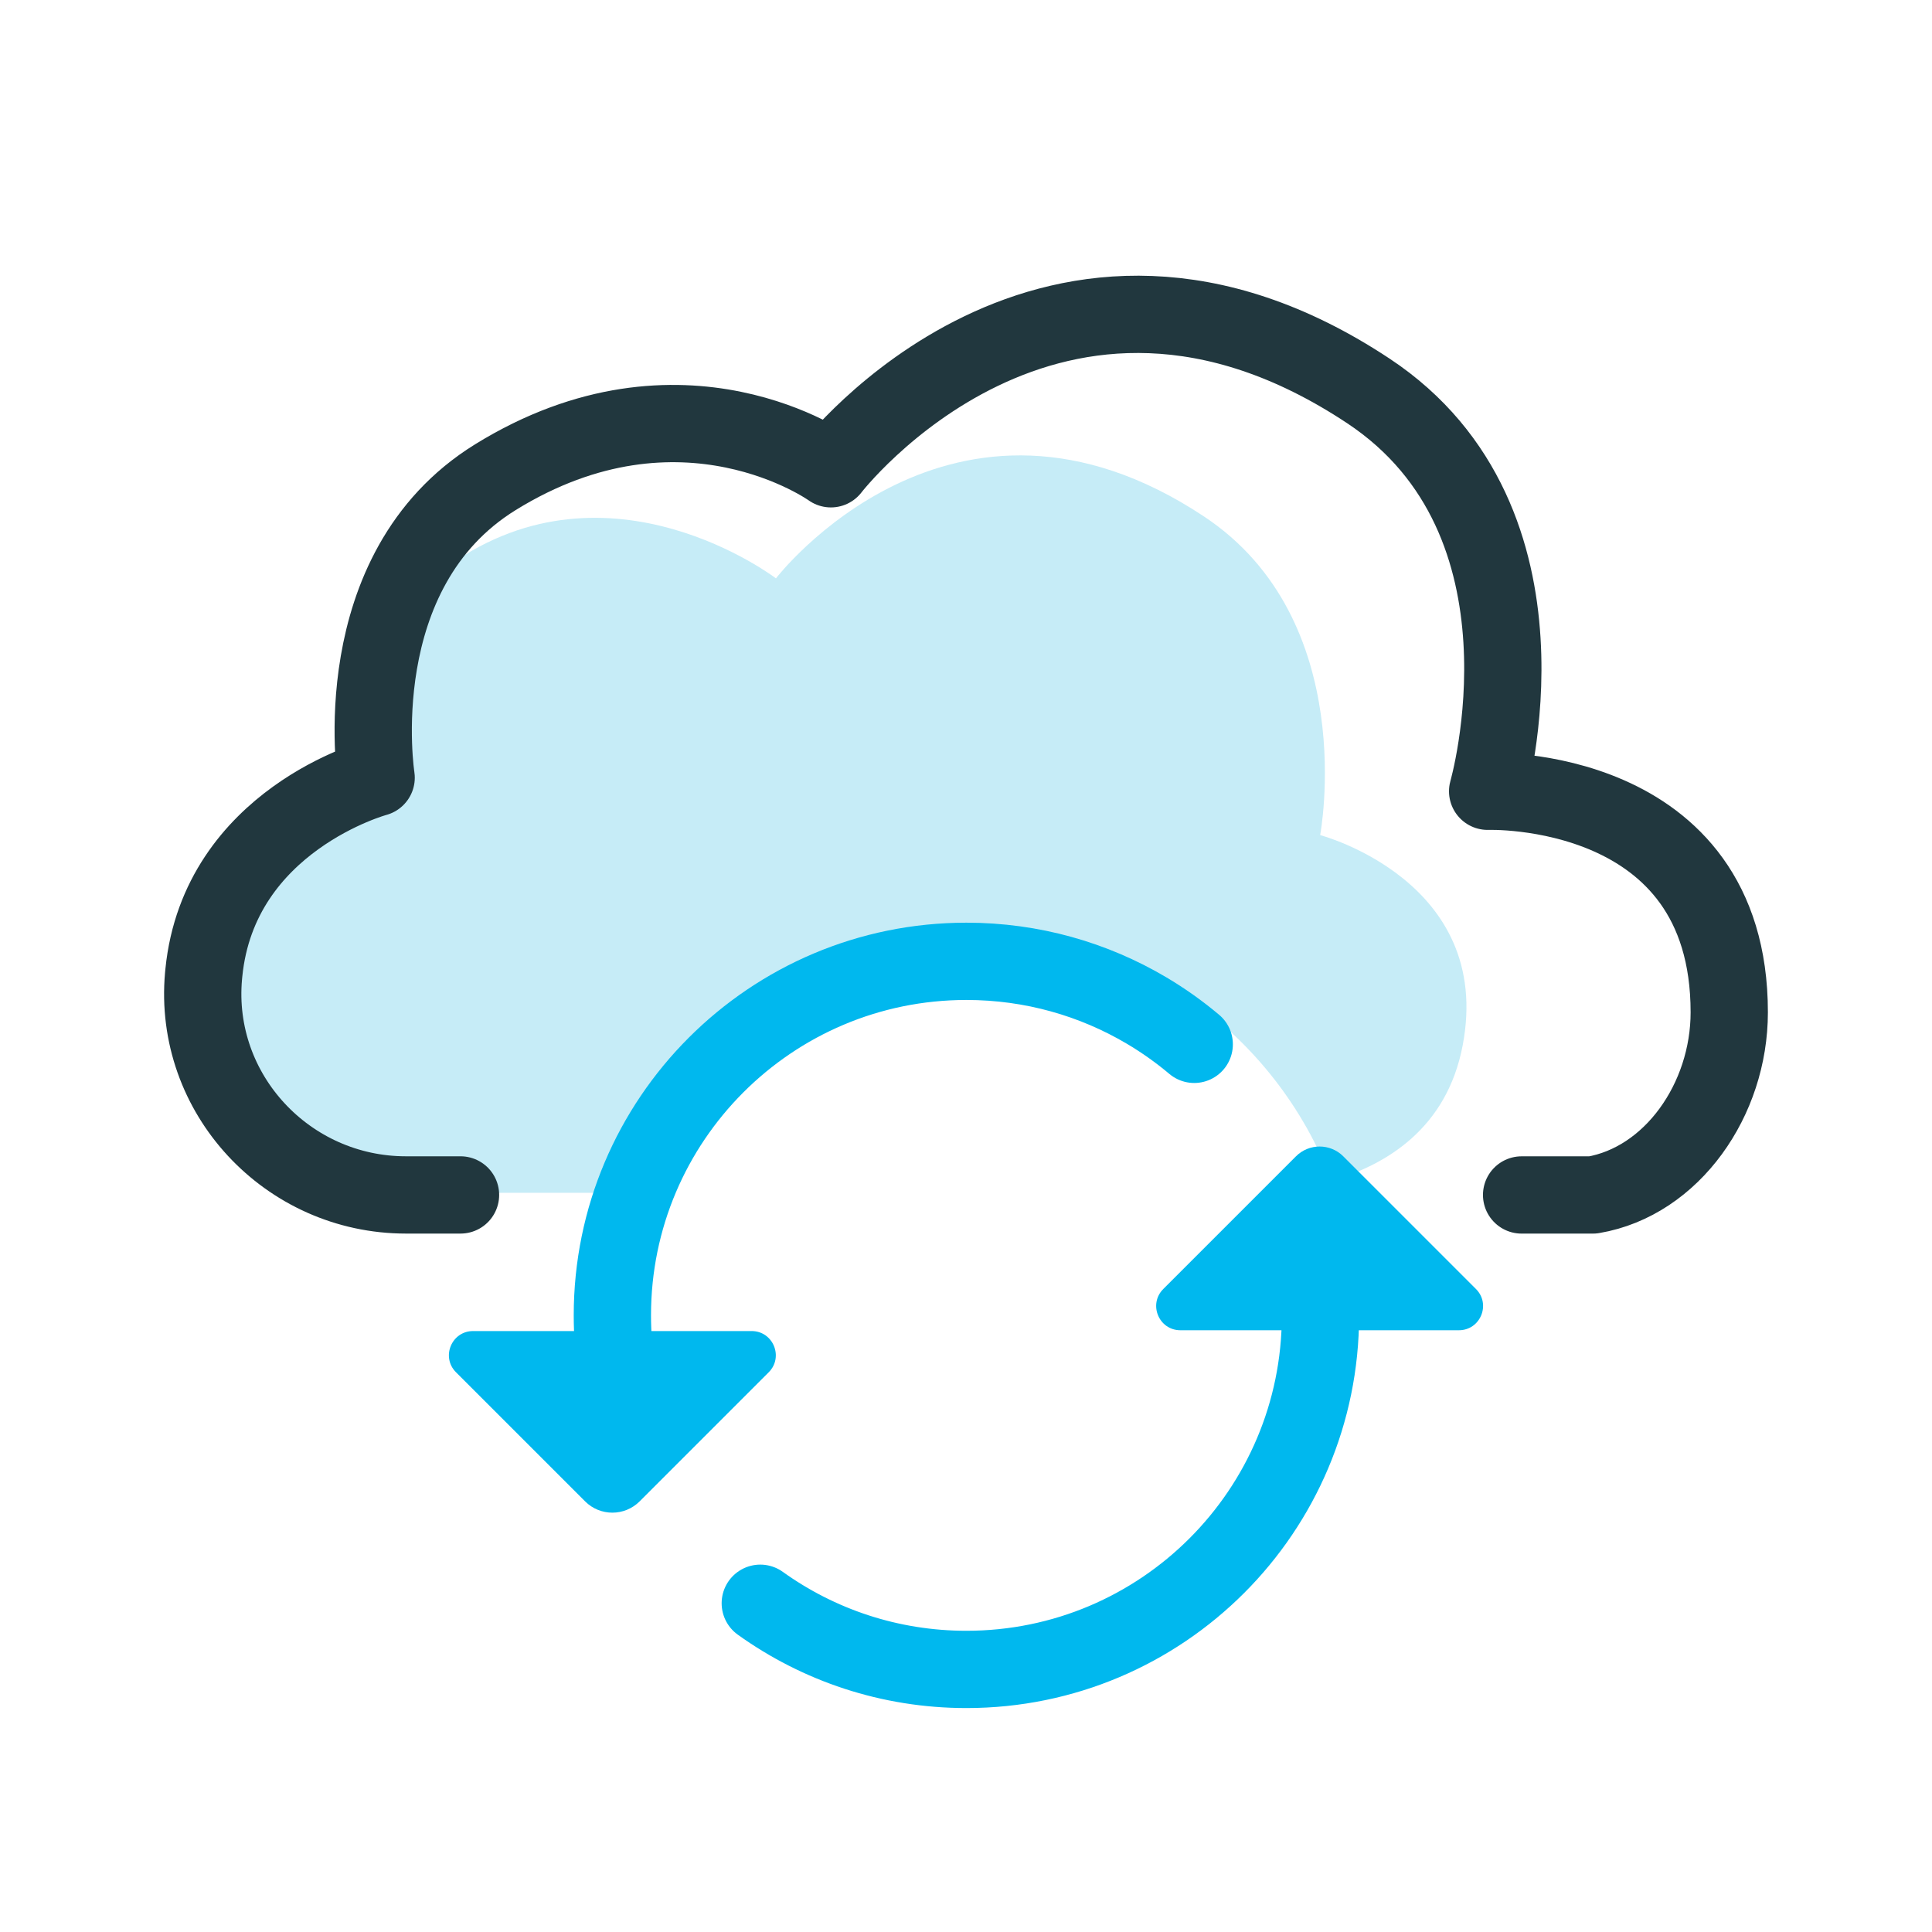
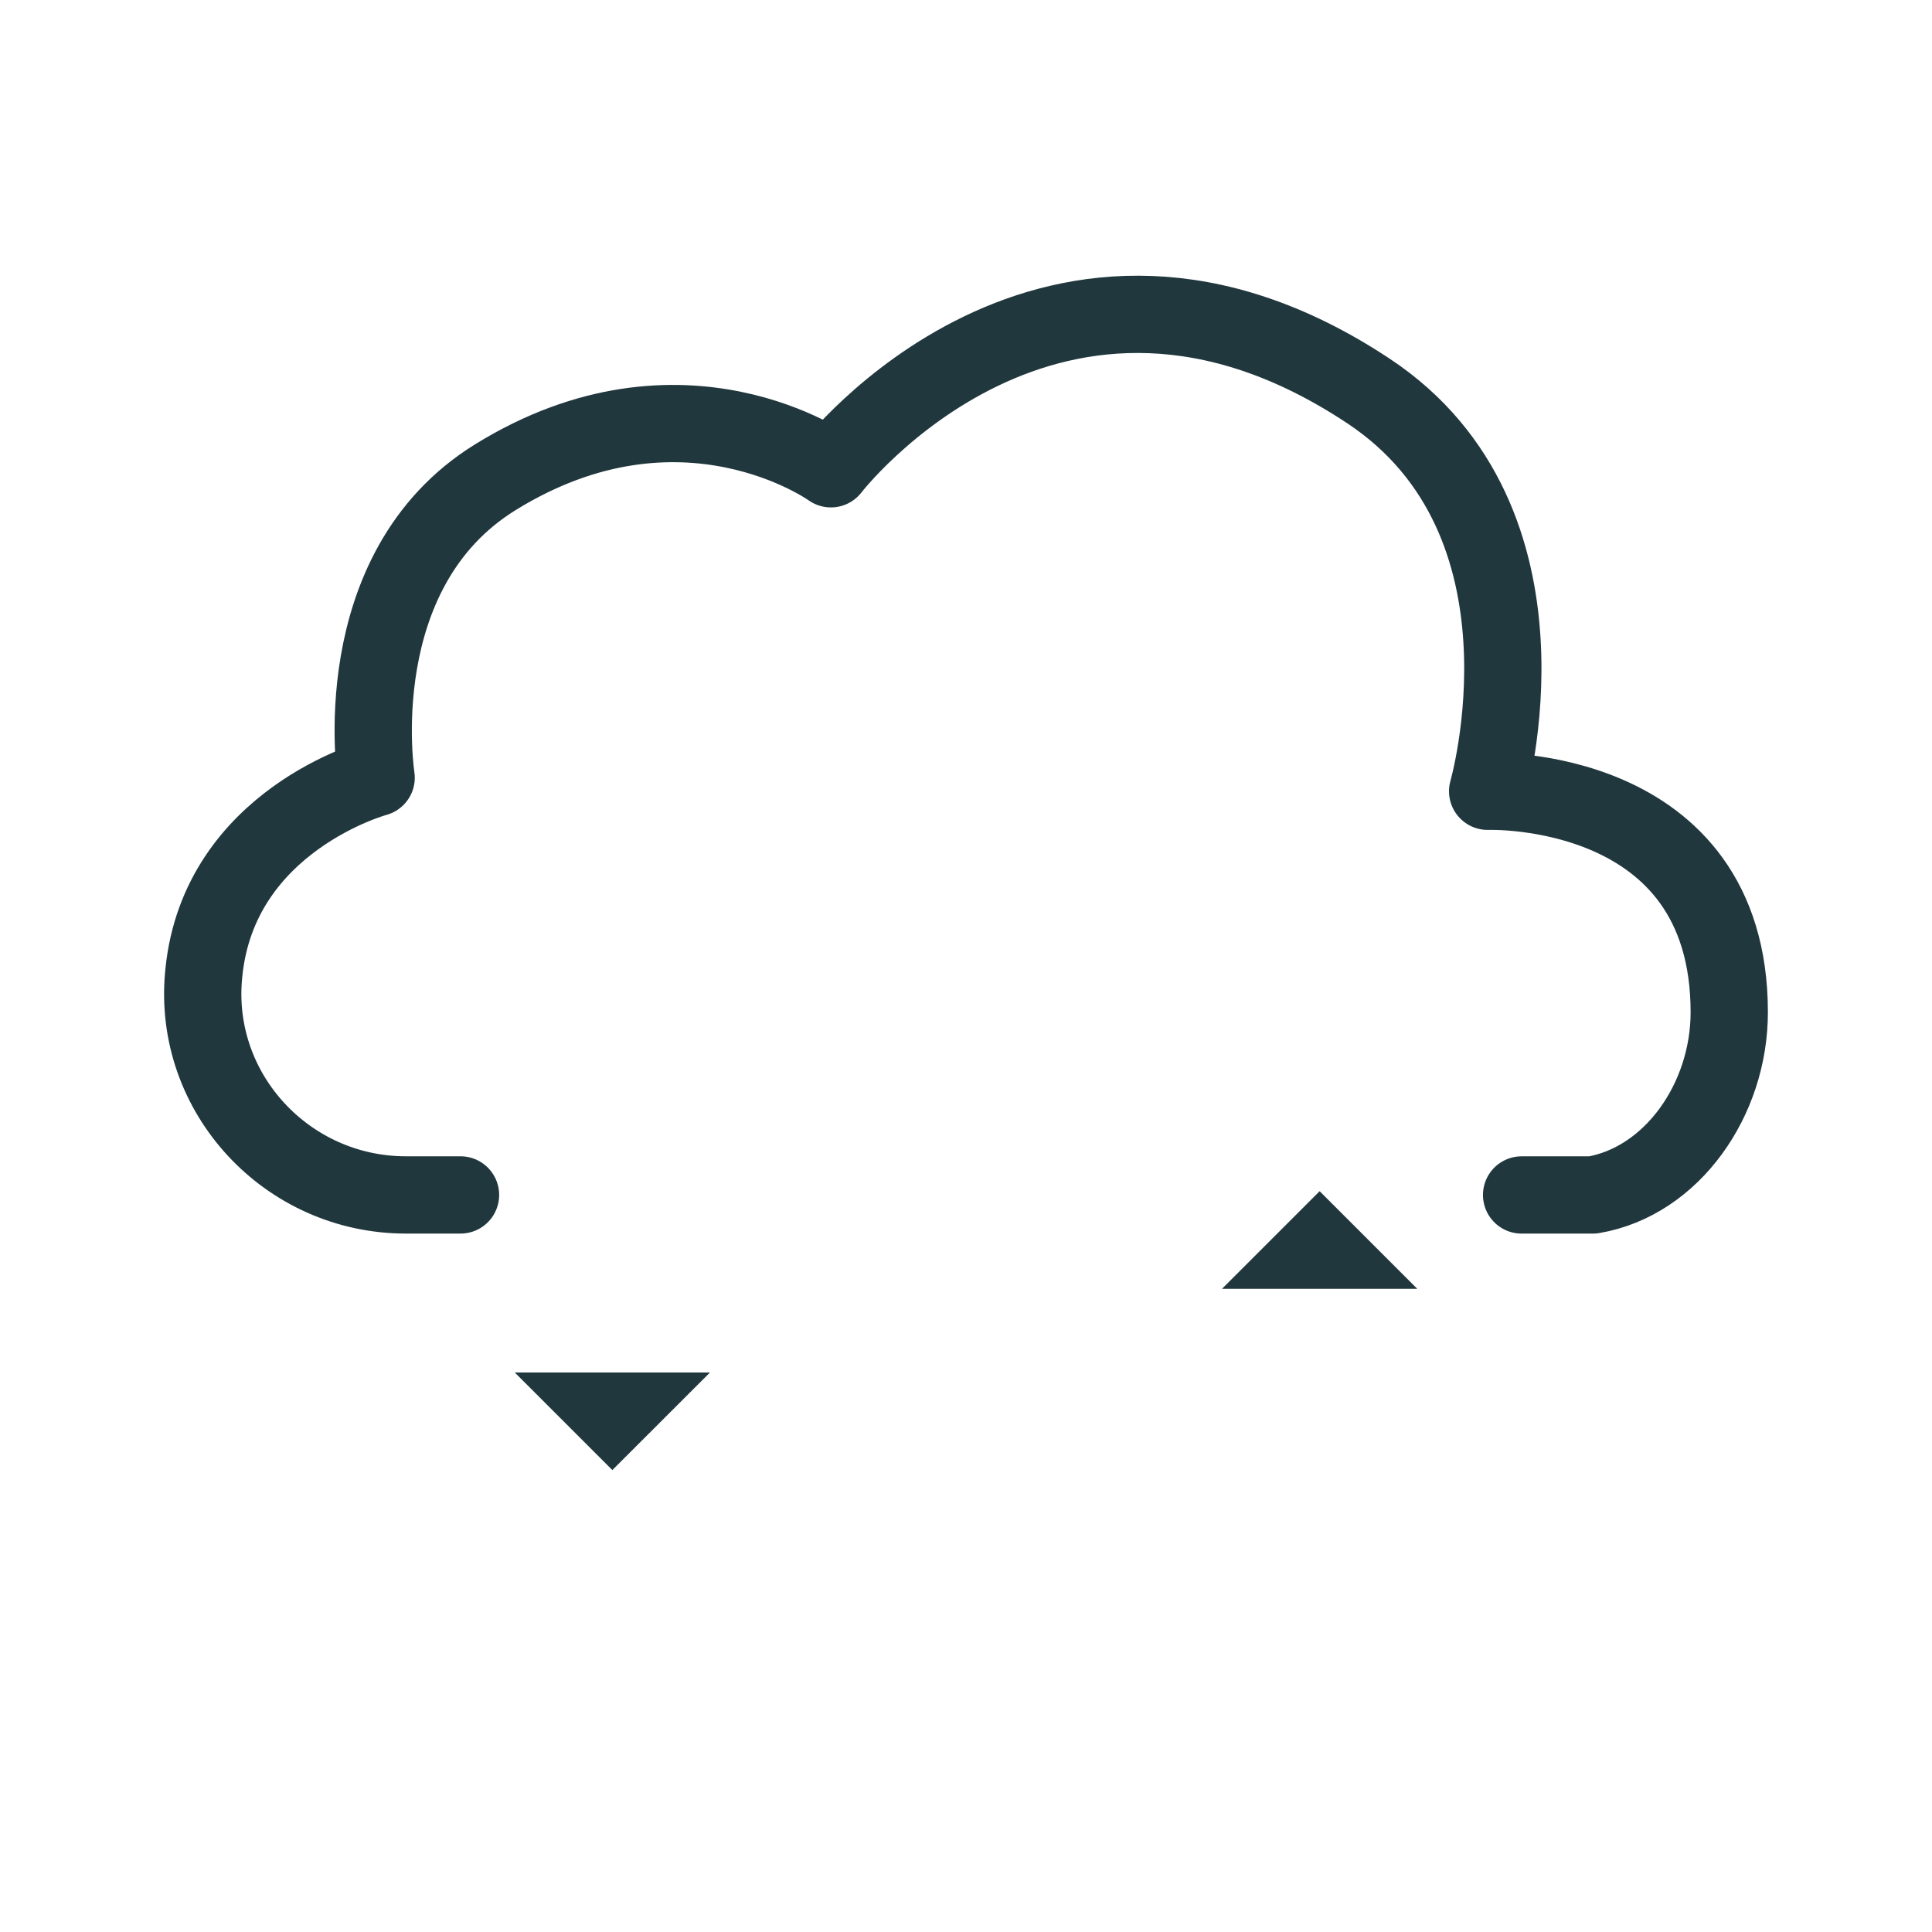
<svg xmlns="http://www.w3.org/2000/svg" id="elemek" viewBox="0 0 100 100">
  <defs>
    <style>.cls-1{fill:#00b8ee;}.cls-2{fill:#c6ecf7;}.cls-3{fill:#21373e;}.cls-4{stroke:#21373e;}.cls-4,.cls-5{fill:none;stroke-linecap:round;stroke-linejoin:round;stroke-width:4px;}.cls-5{stroke:#00b8ee;}</style>
  </defs>
-   <path class="cls-2" d="m68.331,43.224s2.106-11.115-6.02-16.497c-13.049-8.644-22.148,3.209-22.148,3.209,0,0-8.609-6.579-16.922-.672-5.352,3.804-4.738,13.401-4.738,13.401,0,0-6.775,2.531-7.081,8.851-.454,9.362,9.58,10.222,9.58,10.222h9.868c2.725-7.952,10.26-13.671,19.136-13.671,8.644,0,16.018,5.424,18.914,13.052,2.868-.836,5.974-2.736,6.788-7.009,1.622-8.516-7.378-10.886-7.378-10.886Z" />
  <path class="cls-4" d="m78.758,61.851h3.688c4.092-.695,7.06-4.93,7.06-9.454,0-11.901-12.506-11.441-12.506-11.441,0,0,4.034-13.961-6.173-20.722-16.39-10.857-27.819,4.03-27.819,4.03,0,0-7.693-5.547-17.371.438-7.85,4.855-6.168,15.55-6.168,15.55,0,0-8.131,2.19-8.918,10.098-.005.055-.011.11-.016.164-.549,6.105,4.344,11.336,10.474,11.336h2.827" />
-   <path class="cls-5" d="m32.578,73.716c-.573-1.775-.882-3.668-.882-5.633,0-10.121,8.205-18.325,18.325-18.325,3.402,0,6.588.927,9.319,2.543.874.517,1.7,1.104,2.473,1.754" />
-   <path class="cls-5" d="m67.839,63.782c.332,1.38.508,2.82.508,4.302,0,10.121-8.205,18.325-18.325,18.325-3.981,0-7.665-1.269-10.67-3.425" />
  <polygon class="cls-3" points="26.643 71.039 36.749 71.039 31.695 76.091 26.643 71.039" />
-   <path class="cls-1" d="m38.903,68.895h-14.415c-1.114,0-1.672,1.347-.884,2.135l6.681,6.681c.39.39.9.584,1.411.584s1.021-.195,1.411-.584l6.681-6.681c.788-.788.23-2.135-.884-2.135h0Z" />
  <polygon class="cls-3" points="63.251 66.709 68.304 61.656 73.357 66.709 63.251 66.709" />
-   <path class="cls-1" d="m70.11,62.882h.005-.005m-1.806-3.538c-.443,0-.887.169-1.225.507l-6.867,6.867c-.788.788-.23,2.135.884,2.135h14.415c1.114,0,1.672-1.347.884-2.135l-6.867-6.867c-.338-.338-.782-.507-1.225-.507h0Z" />
</svg>